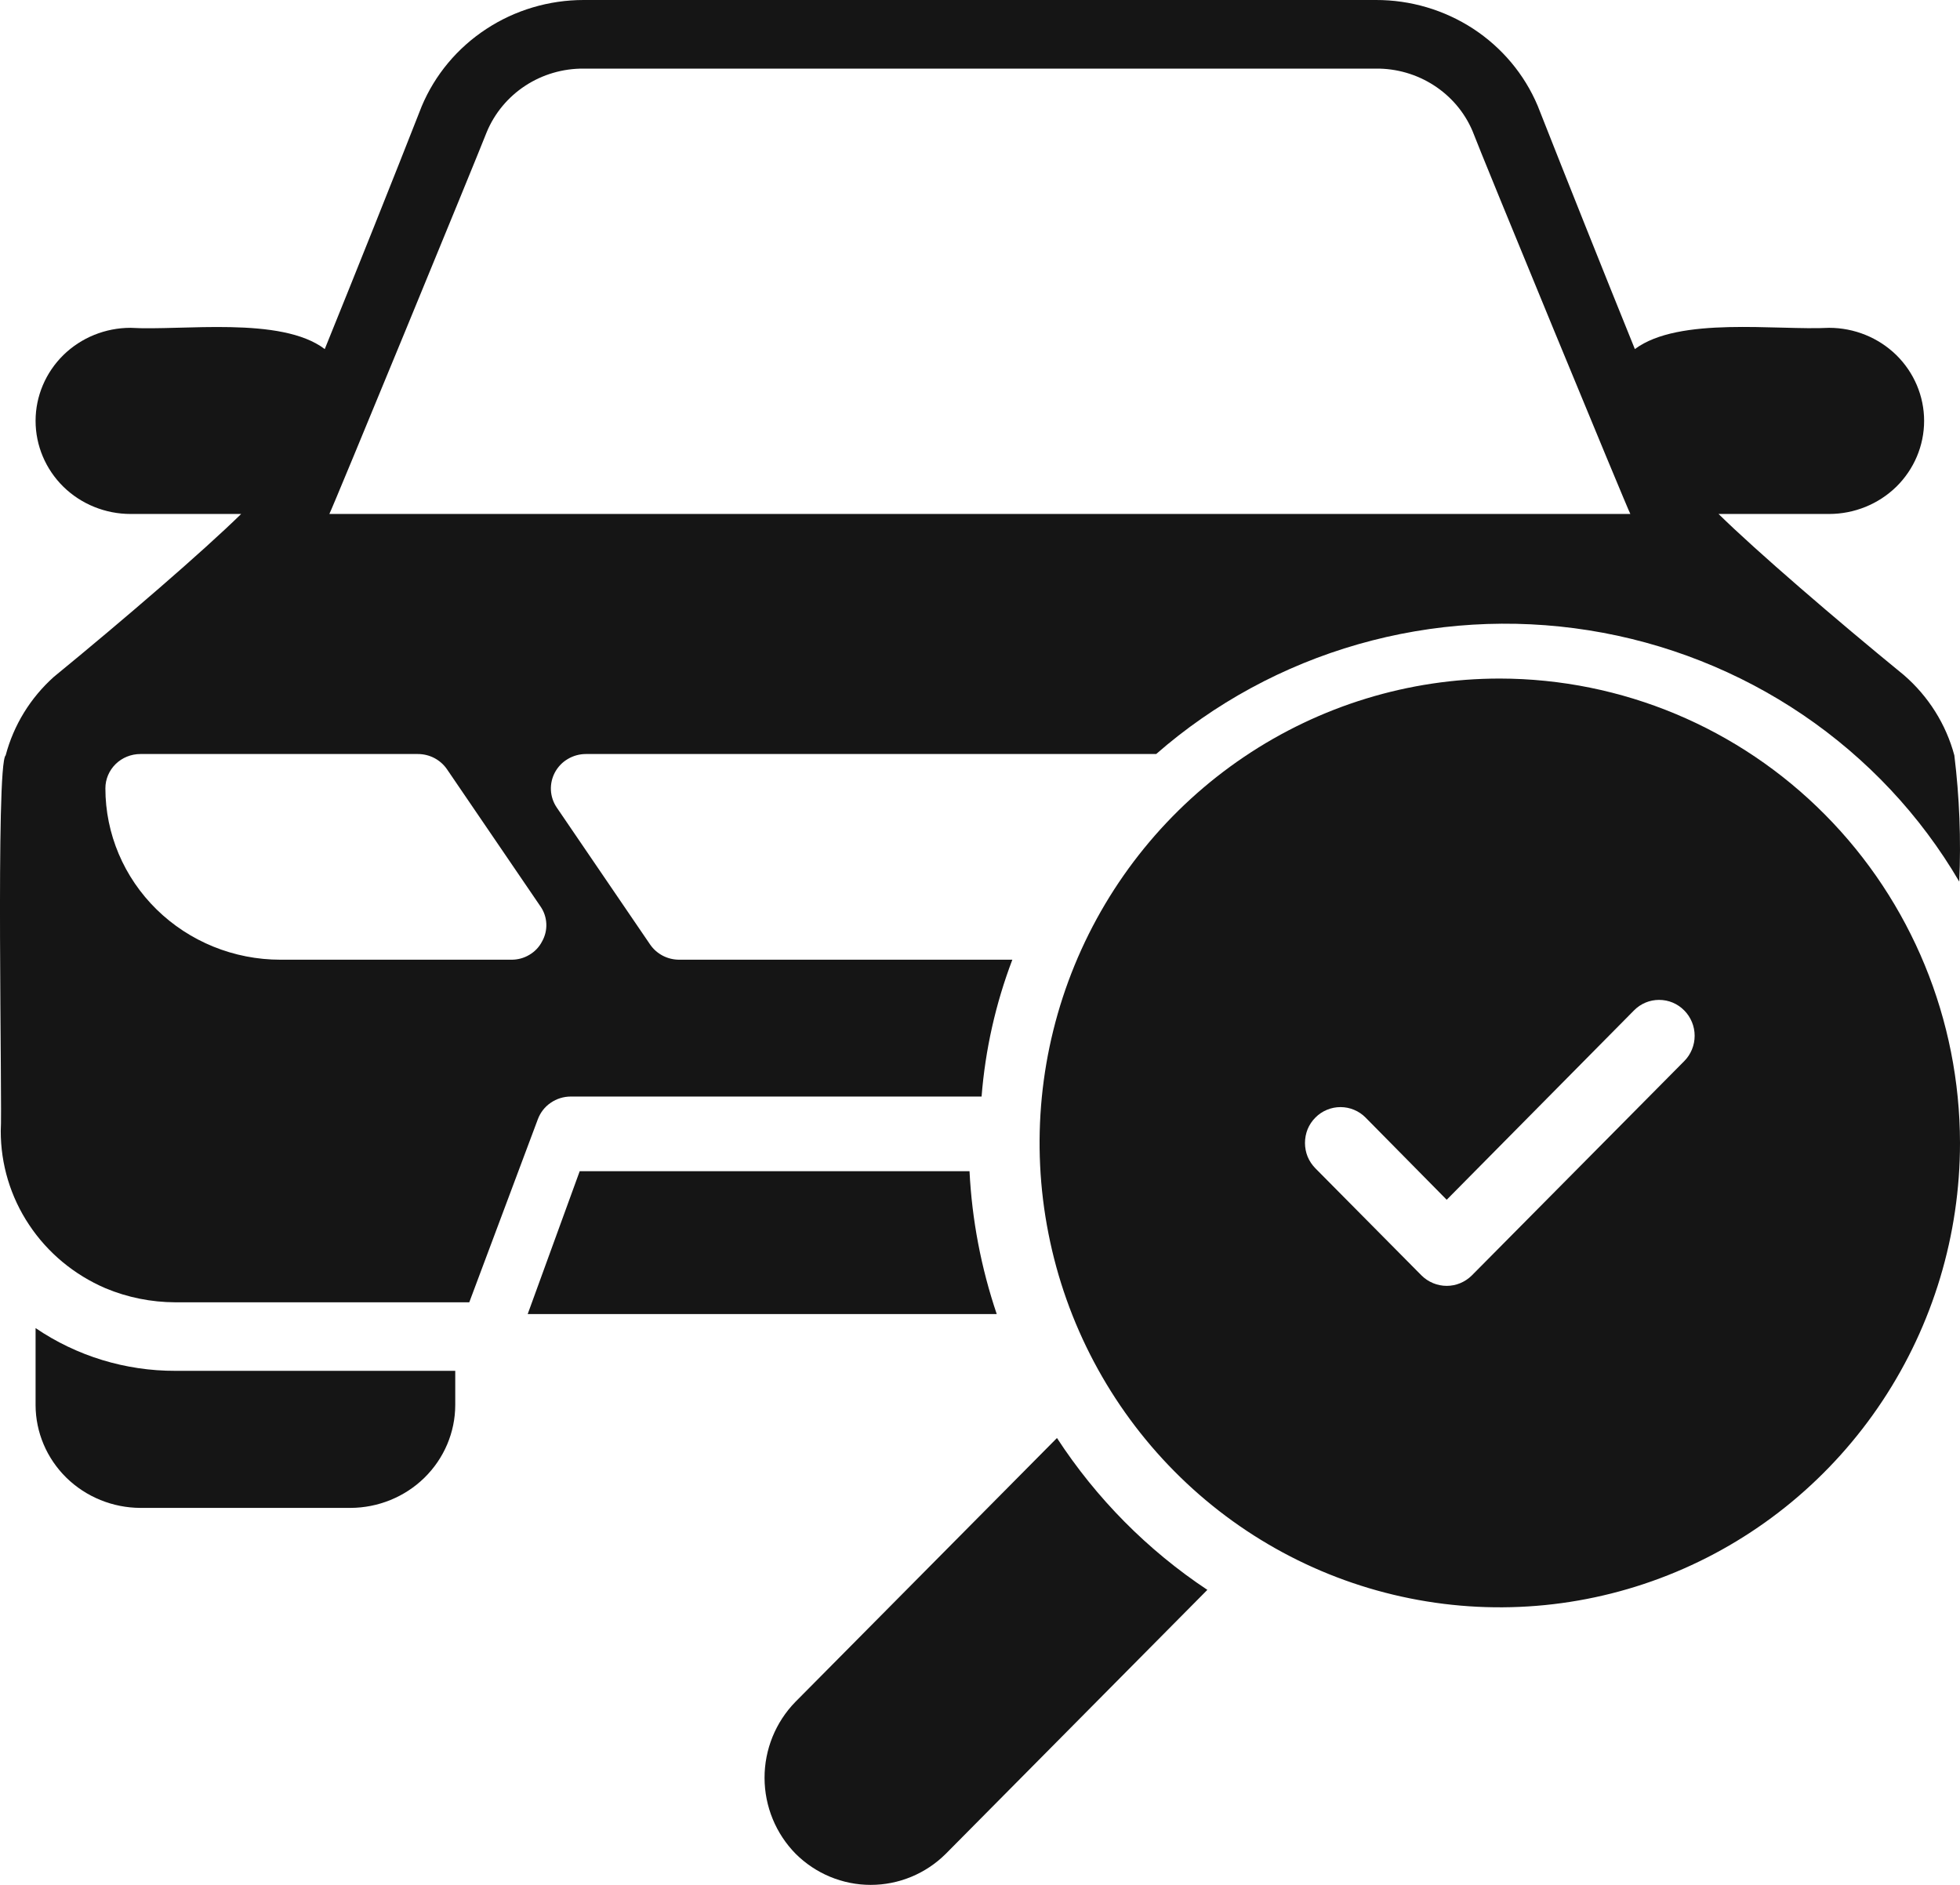
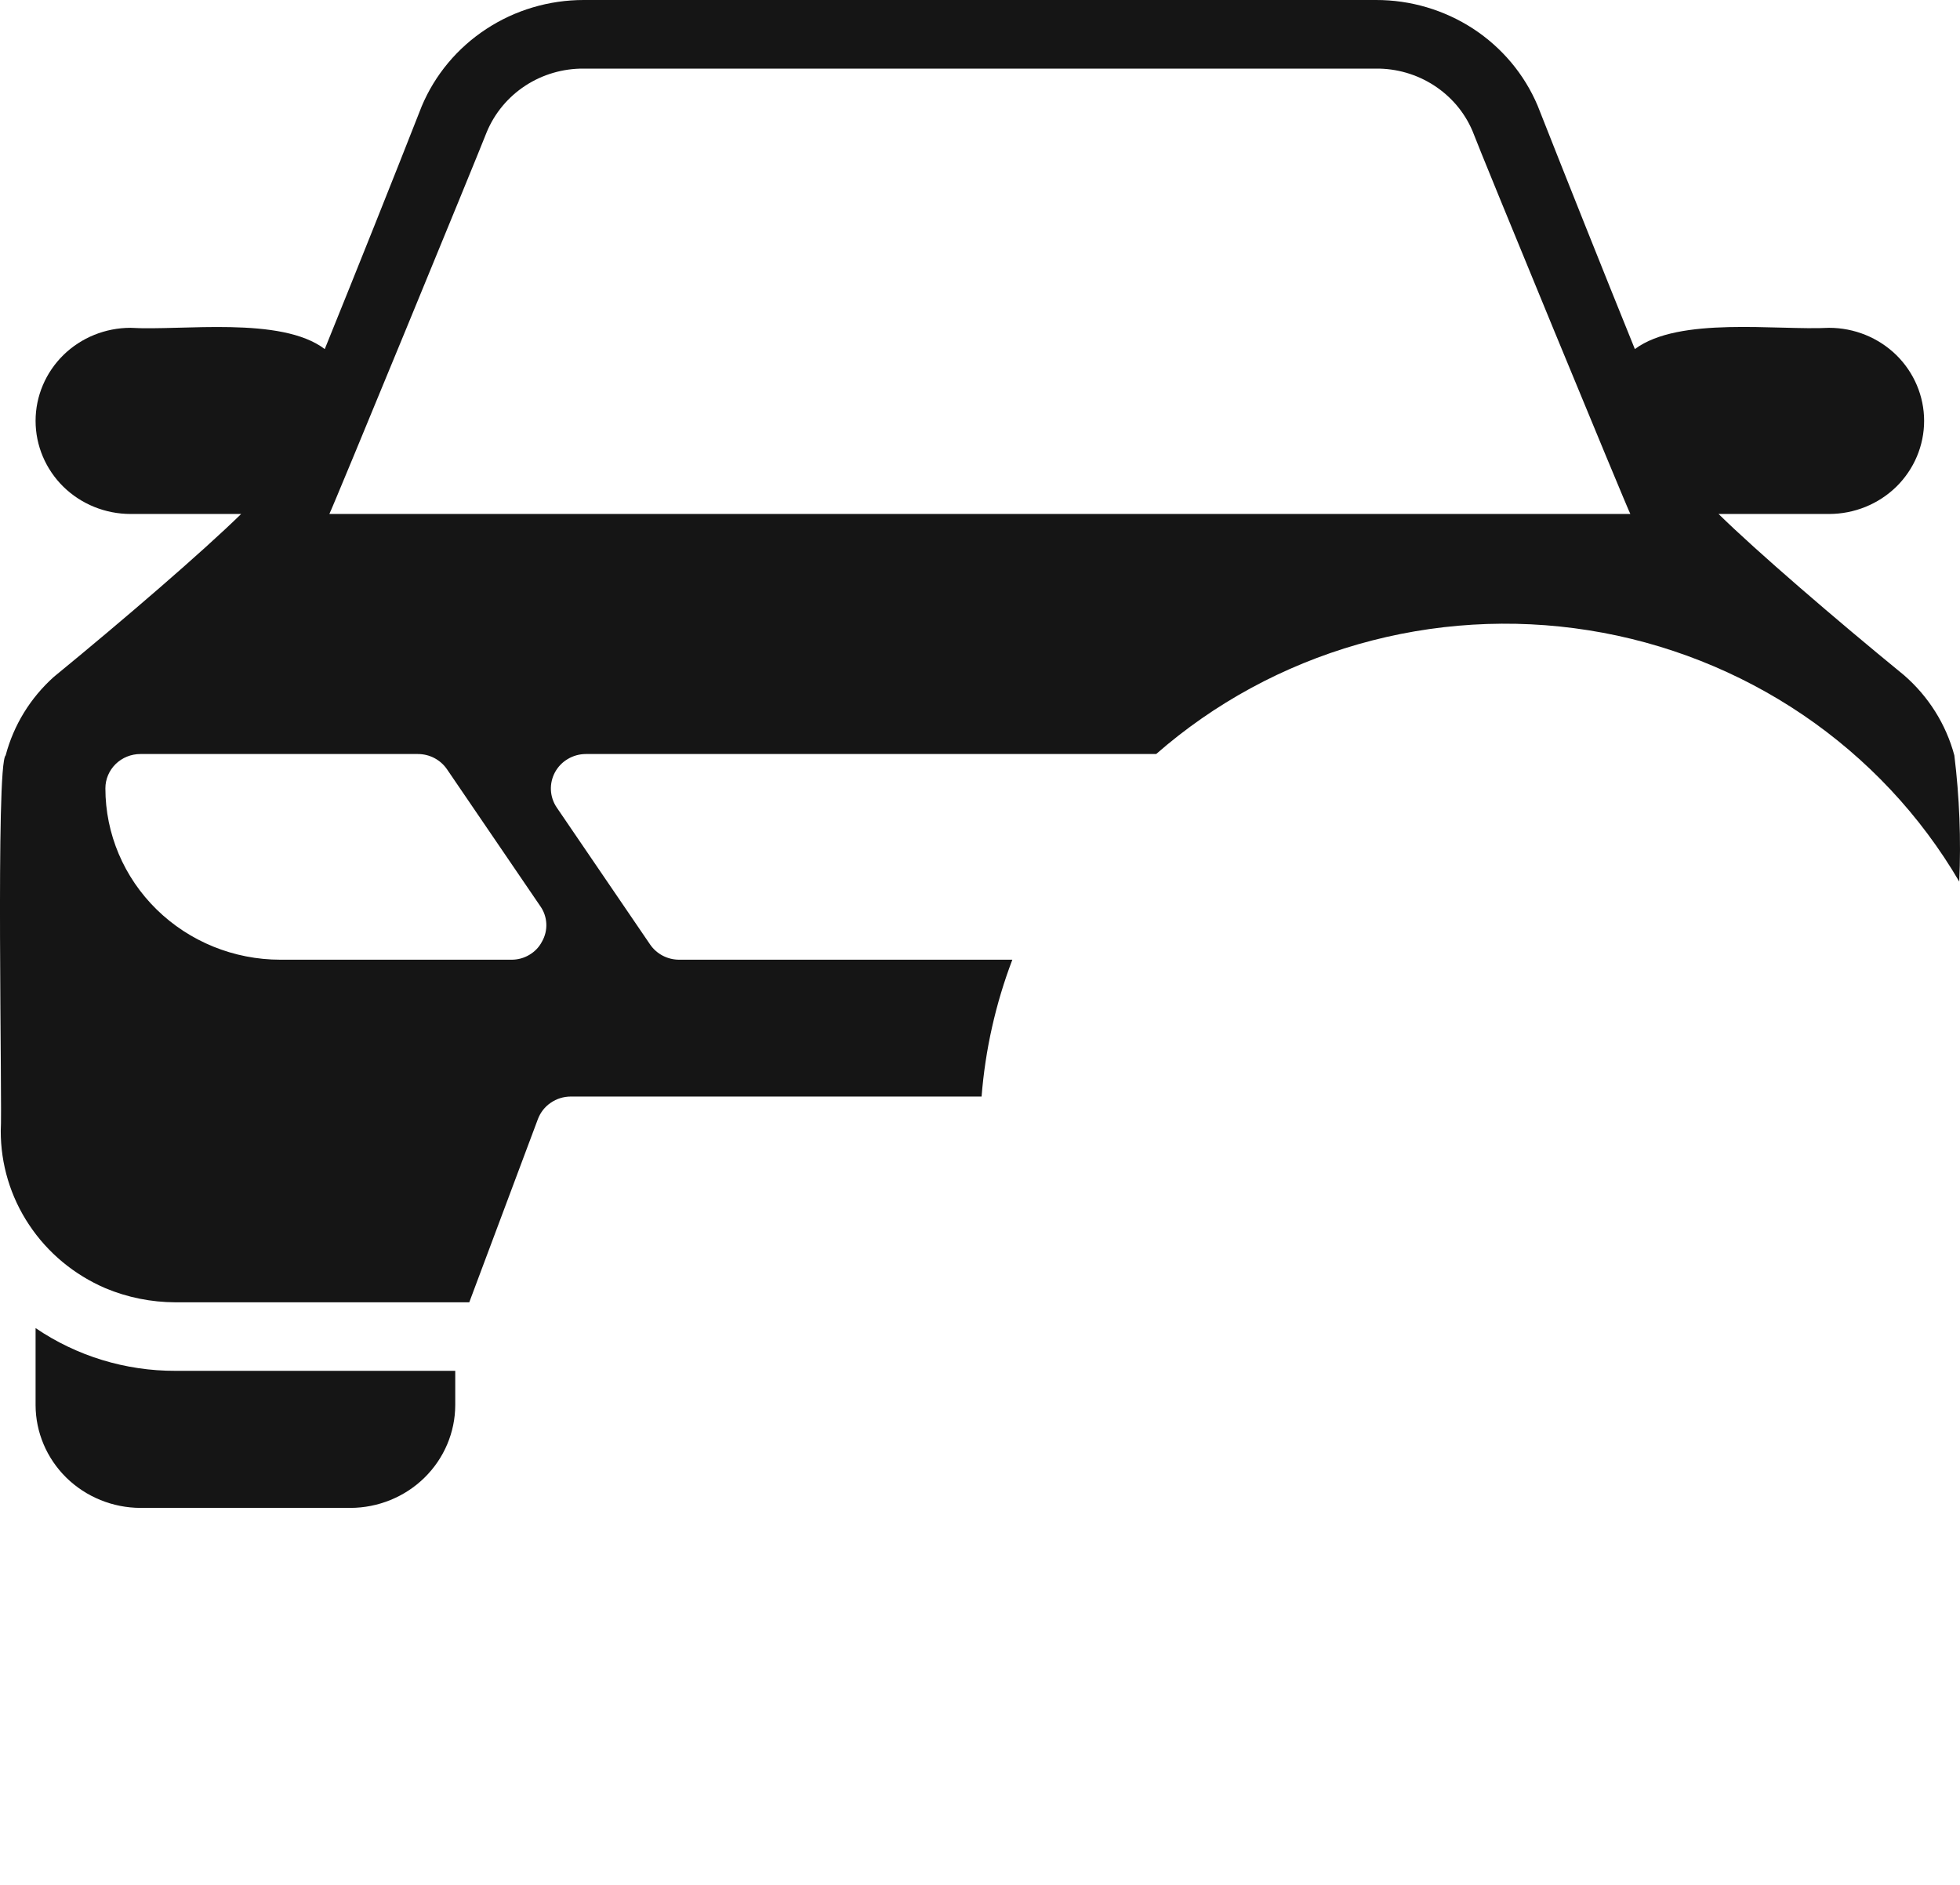
<svg xmlns="http://www.w3.org/2000/svg" width="26" height="25" viewBox="0 0 26 25" fill="none">
-   <path d="M19.895 9C18.688 9 17.508 9.361 16.504 10.038C15.5 10.715 14.717 11.677 14.255 12.802C13.793 13.928 13.672 15.166 13.908 16.361C14.143 17.556 14.725 18.653 15.579 19.515C16.432 20.376 17.52 20.963 18.704 21.2C19.888 21.438 21.116 21.316 22.231 20.85C23.347 20.384 24.3 19.594 24.971 18.581C25.642 17.568 26 16.378 26 15.159C25.998 13.526 25.355 11.96 24.21 10.806C23.066 9.651 21.514 9.002 19.895 9ZM22.342 14.074L19.524 16.917C19.435 17.005 19.316 17.055 19.191 17.055C19.066 17.055 18.946 17.005 18.857 16.917L17.449 15.496C17.405 15.451 17.37 15.399 17.346 15.341C17.323 15.284 17.311 15.222 17.311 15.159C17.311 15.097 17.323 15.035 17.346 14.977C17.37 14.919 17.405 14.867 17.449 14.823C17.492 14.779 17.544 14.744 17.602 14.72C17.659 14.696 17.72 14.684 17.782 14.684C17.844 14.684 17.905 14.696 17.962 14.72C18.02 14.744 18.072 14.779 18.115 14.823L19.191 15.913L21.675 13.402C21.719 13.357 21.771 13.322 21.828 13.298C21.885 13.274 21.947 13.262 22.008 13.262C22.07 13.262 22.132 13.274 22.189 13.298C22.246 13.322 22.298 13.357 22.342 13.402C22.386 13.446 22.42 13.498 22.444 13.556C22.468 13.614 22.48 13.675 22.48 13.738C22.48 13.8 22.468 13.862 22.444 13.92C22.42 13.978 22.386 14.03 22.342 14.074ZM14.021 19.073L10.55 22.574C10.288 22.843 10.141 23.205 10.142 23.582C10.143 23.959 10.291 24.32 10.555 24.588C10.82 24.852 11.178 25 11.55 25C11.923 25 12.281 24.852 12.546 24.588L16.016 21.087C15.222 20.56 14.543 19.874 14.021 19.073ZM12.861 15.534H7.69L7 17.429H13.222C13.015 16.817 12.893 16.179 12.861 15.534Z" fill="#151515" />
  <path d="M13.021 14.544C13.07 13.923 13.207 13.313 13.429 12.729H9.01C8.934 12.729 8.859 12.711 8.792 12.676C8.725 12.641 8.668 12.591 8.625 12.529L7.385 10.71C7.339 10.642 7.312 10.562 7.308 10.48C7.304 10.397 7.323 10.316 7.362 10.243C7.402 10.17 7.46 10.109 7.532 10.067C7.604 10.024 7.687 10.001 7.771 10.001H15.337C16.109 9.326 17.024 8.829 18.017 8.545C19.009 8.261 20.054 8.198 21.075 8.36C22.096 8.522 23.067 8.906 23.917 9.482C24.767 10.059 25.476 10.814 25.99 11.693C26.015 11.134 25.993 10.574 25.925 10.019C25.815 9.607 25.582 9.237 25.257 8.955C24.338 8.204 23.303 7.313 22.797 6.817H24.263C24.598 6.817 24.918 6.687 25.155 6.456C25.391 6.224 25.524 5.91 25.524 5.582C25.524 5.255 25.391 4.941 25.155 4.709C24.918 4.478 24.598 4.348 24.263 4.348C23.567 4.384 22.272 4.193 21.687 4.63C21.274 3.611 20.777 2.365 20.397 1.401C20.221 0.985 19.924 0.631 19.542 0.381C19.16 0.132 18.711 -0.001 18.252 4.56513e-06H7.743C7.282 -0 6.832 0.134 6.45 0.385C6.067 0.636 5.769 0.993 5.594 1.41C5.218 2.369 4.721 3.611 4.308 4.63C3.728 4.189 2.414 4.389 1.732 4.348C1.398 4.348 1.077 4.478 0.841 4.709C0.605 4.941 0.472 5.255 0.472 5.582C0.472 5.91 0.605 6.224 0.841 6.456C1.077 6.687 1.398 6.817 1.732 6.817H3.199C2.688 7.317 1.653 8.209 0.715 8.977C0.403 9.256 0.181 9.618 0.075 10.019C-0.06 10.133 0.033 14.721 0.01 14.999C0.009 15.441 0.139 15.875 0.386 16.245C0.632 16.616 0.984 16.908 1.398 17.086C1.691 17.209 2.007 17.272 2.326 17.273H6.225L7.135 14.844C7.168 14.756 7.227 14.68 7.305 14.627C7.383 14.573 7.476 14.544 7.572 14.544H13.021ZM6.457 1.751C6.561 1.501 6.739 1.287 6.968 1.137C7.197 0.987 7.467 0.908 7.743 0.91H18.252C18.525 0.907 18.793 0.985 19.021 1.132C19.25 1.28 19.428 1.49 19.533 1.737C19.654 2.06 21.59 6.754 21.627 6.817H4.369C4.406 6.754 6.332 2.074 6.457 1.751ZM7.19 12.488C7.152 12.562 7.093 12.623 7.021 12.665C6.949 12.708 6.866 12.73 6.782 12.729H3.719C3.103 12.729 2.513 12.489 2.078 12.063C1.643 11.637 1.398 11.059 1.398 10.456C1.398 10.335 1.447 10.22 1.534 10.134C1.621 10.049 1.739 10.001 1.862 10.001H5.543C5.619 10.001 5.694 10.019 5.761 10.054C5.828 10.089 5.885 10.139 5.928 10.201L7.168 12.02C7.216 12.088 7.243 12.168 7.247 12.251C7.251 12.334 7.231 12.416 7.19 12.488ZM0.472 17.614V18.637C0.473 18.998 0.62 19.344 0.881 19.6C1.142 19.855 1.495 19.999 1.864 20H4.648C5.016 19.999 5.37 19.855 5.63 19.6C5.891 19.344 6.038 18.998 6.039 18.637V18.182H2.328C1.665 18.184 1.017 17.986 0.472 17.615V17.614Z" fill="#151515" />
</svg>